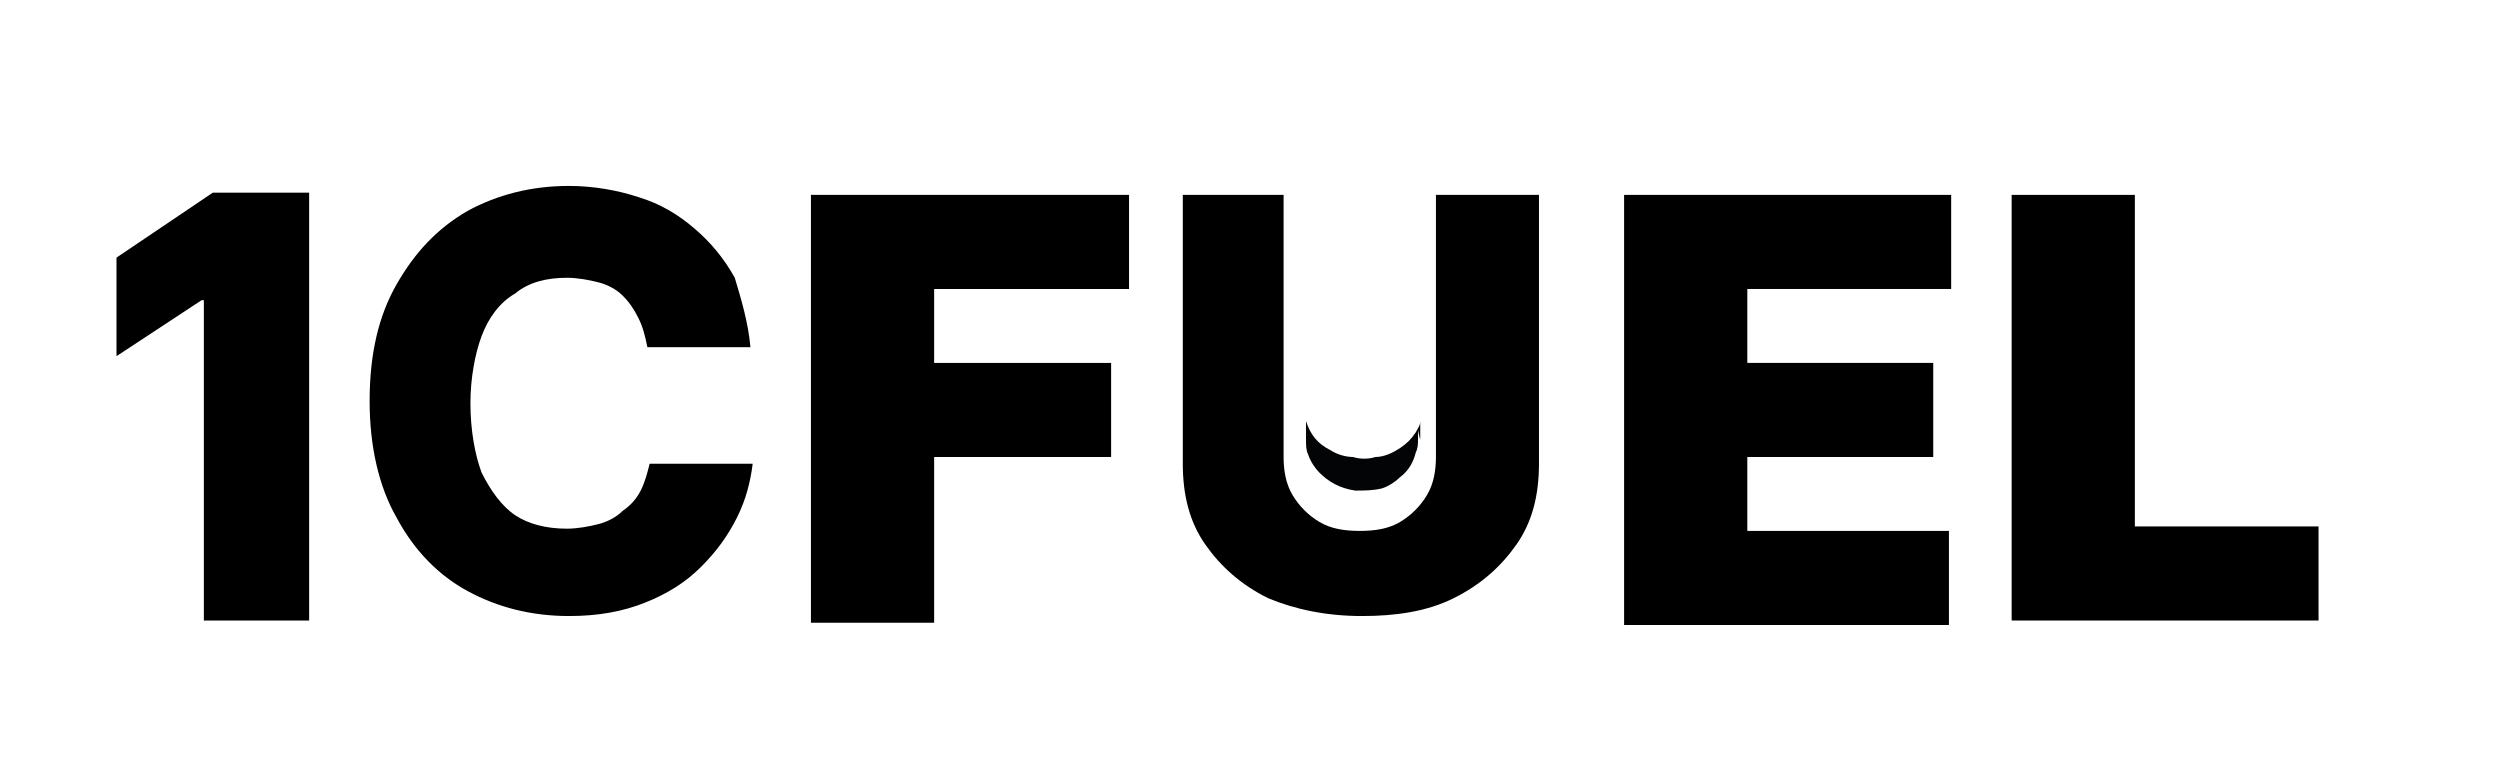
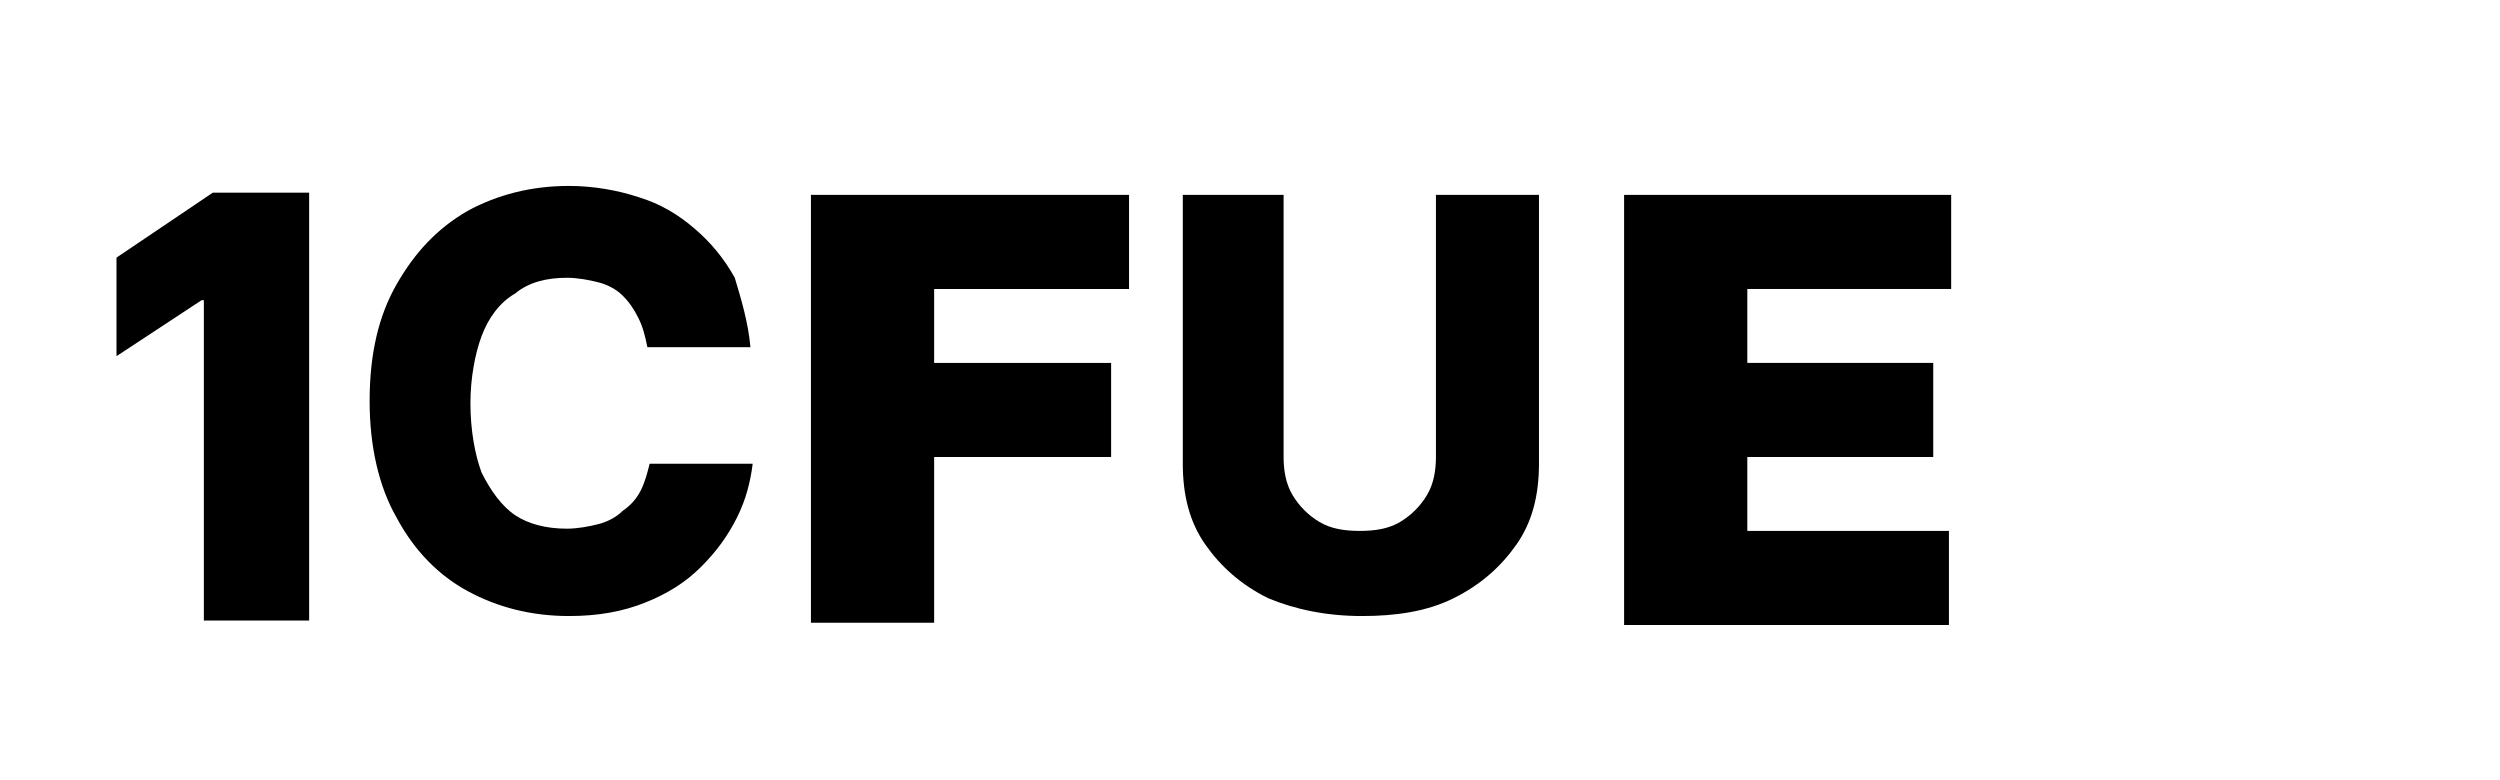
<svg xmlns="http://www.w3.org/2000/svg" baseProfile="basic" id="Слой_1" x="0px" y="0px" viewBox="0 0 111.6 34.8" xml:space="preserve">
  <path d="M13.8,8.7v19H9.1V13.4H9l-3.8,2.5v-4.4l4.3-2.9H13.8z" />
  <path d="M36.2,27.7v-19h14.2v4.2h-8.7v3.3h7.9v4.2h-7.9v7.4H36.2z" />
  <path d="M72.5,27.7v-19h14.6v4.2H78v3.3h8.3v4.2H78v3.3h9v4.2H72.5z" />
-   <path d="M89.8,27.7v-19h5.5v14.8h8.2v4.2H89.8z" />
  <g>
    <g>
      <path d="M64.2,8.7h4.5v12c0,1.4-0.3,2.6-1,3.6c-0.7,1-1.6,1.8-2.8,2.4c-1.2,0.6-2.6,0.8-4.1,0.8c-1.6,0-3-0.3-4.2-0.8 c-1.2-0.6-2.1-1.4-2.8-2.4c-0.7-1-1-2.2-1-3.6v-12h4.5v11.7c0,0.6,0.1,1.2,0.4,1.7c0.3,0.5,0.7,0.9,1.2,1.2 c0.5,0.3,1.1,0.4,1.8,0.4s1.3-0.1,1.8-0.4c0.5-0.3,0.9-0.7,1.2-1.2c0.3-0.5,0.4-1.1,0.4-1.7V8.7z" />
    </g>
  </g>
-   <path fill="#030405" d="M63.4,19.6C63.4,19.6,63.4,19.6,63.4,19.6c0-0.2,0-0.3,0-0.5c0,0,0,0,0,0c0,0,0-0.1,0-0.1c0,0,0,0,0,0 c0,0,0,0,0,0c0,0,0,0,0,0c0,0,0,0,0,0c0,0,0,0,0,0c0,0,0,0,0-0.1c0,0,0,0,0,0c0,0,0,0,0,0c0,0,0,0,0,0c0,0,0,0,0,0c0,0,0,0,0,0 c0,0,0-0.1,0-0.1c0,0,0,0,0-0.1c0,0,0,0.1,0,0.1c0,0.2-0.1,0.3-0.2,0.5c-0.2,0.3-0.4,0.5-0.7,0.7c-0.3,0.2-0.7,0.4-1.1,0.4 c-0.3,0.1-0.7,0.1-1,0c-0.3,0-0.7-0.1-1-0.3c-0.6-0.3-0.9-0.7-1.1-1.3c0,0,0,0.1,0,0.1c0,0,0,0.1,0,0.1c0,0,0,0,0,0c0,0,0,0,0,0v0 c0,0,0,0,0,0c0,0,0,0,0,0c0,0,0,0,0,0c0,0,0,0,0,0c0,0,0,0.1,0,0.1c0,0,0,0,0,0c0,0,0,0,0,0v0c0,0,0,0,0,0c0,0,0,0,0,0c0,0,0,0,0,0 c0,0,0,0,0,0c0,0,0,0.1,0,0.1c0,0,0,0,0,0c0,0,0,0,0,0v0c0,0,0,0,0,0c0,0,0,0,0,0c0,0,0,0,0,0c0,0,0,0,0,0c0,0,0,0.1,0,0.1 c0,0,0,0,0,0c0,0,0,0,0,0v0c0,0,0,0,0,0c0,0,0,0,0,0c0,0,0,0.1,0,0.1c0,0,0,0,0,0c0,0,0,0,0,0v0c0,0,0,0,0,0c0,0,0,0,0,0 c0,0,0,0,0,0.1c0,0,0,0,0,0c0,0,0,0,0,0c0,0,0,0,0,0c0,0,0,0,0,0c0,0,0,0.1,0,0.1c0,0,0,0,0,0c0,0.3,0,0.5,0.1,0.7 c0.1,0.3,0.3,0.6,0.5,0.8c0.4,0.4,0.9,0.7,1.6,0.8c0.4,0,0.8,0,1.2-0.1c0.3-0.1,0.6-0.3,0.8-0.5c0.4-0.3,0.6-0.7,0.7-1.1 c0.1-0.2,0.1-0.4,0.1-0.6c0,0,0-0.1,0-0.1c0,0,0,0,0,0c0-0.1,0-0.2,0-0.2c0,0,0,0,0-0.1C63.4,19.7,63.4,19.6,63.4,19.6z" />
  <g>
    <g>
      <path d="M33.5,15.5h-4.6c-0.1-0.5-0.2-0.9-0.4-1.3c-0.2-0.4-0.4-0.7-0.7-1s-0.7-0.5-1.1-0.6c-0.4-0.1-0.9-0.2-1.4-0.2 c-0.9,0-1.7,0.2-2.3,0.7c-0.7,0.4-1.2,1.1-1.5,1.9c-0.3,0.8-0.5,1.9-0.5,3c0,1.2,0.2,2.3,0.5,3.1c0.4,0.8,0.9,1.5,1.5,1.9 s1.4,0.6,2.3,0.6c0.5,0,1-0.1,1.4-0.2c0.4-0.1,0.8-0.3,1.1-0.6c0.3-0.2,0.6-0.5,0.8-0.9s0.3-0.8,0.4-1.2l4.6,0 c-0.1,0.8-0.3,1.6-0.7,2.4c-0.4,0.8-0.9,1.5-1.6,2.2c-0.7,0.7-1.5,1.2-2.5,1.6c-1,0.4-2.1,0.6-3.4,0.6c-1.7,0-3.2-0.4-4.5-1.1 c-1.3-0.7-2.4-1.8-3.2-3.3c-0.8-1.4-1.2-3.2-1.2-5.2c0-2.1,0.4-3.8,1.2-5.2s1.8-2.5,3.2-3.3c1.3-0.7,2.8-1.1,4.5-1.1 c1.1,0,2.2,0.2,3.1,0.5c1,0.3,1.8,0.8,2.5,1.4c0.7,0.6,1.3,1.3,1.8,2.2C33.1,13.4,33.4,14.4,33.5,15.5z" />
    </g>
  </g>
</svg>